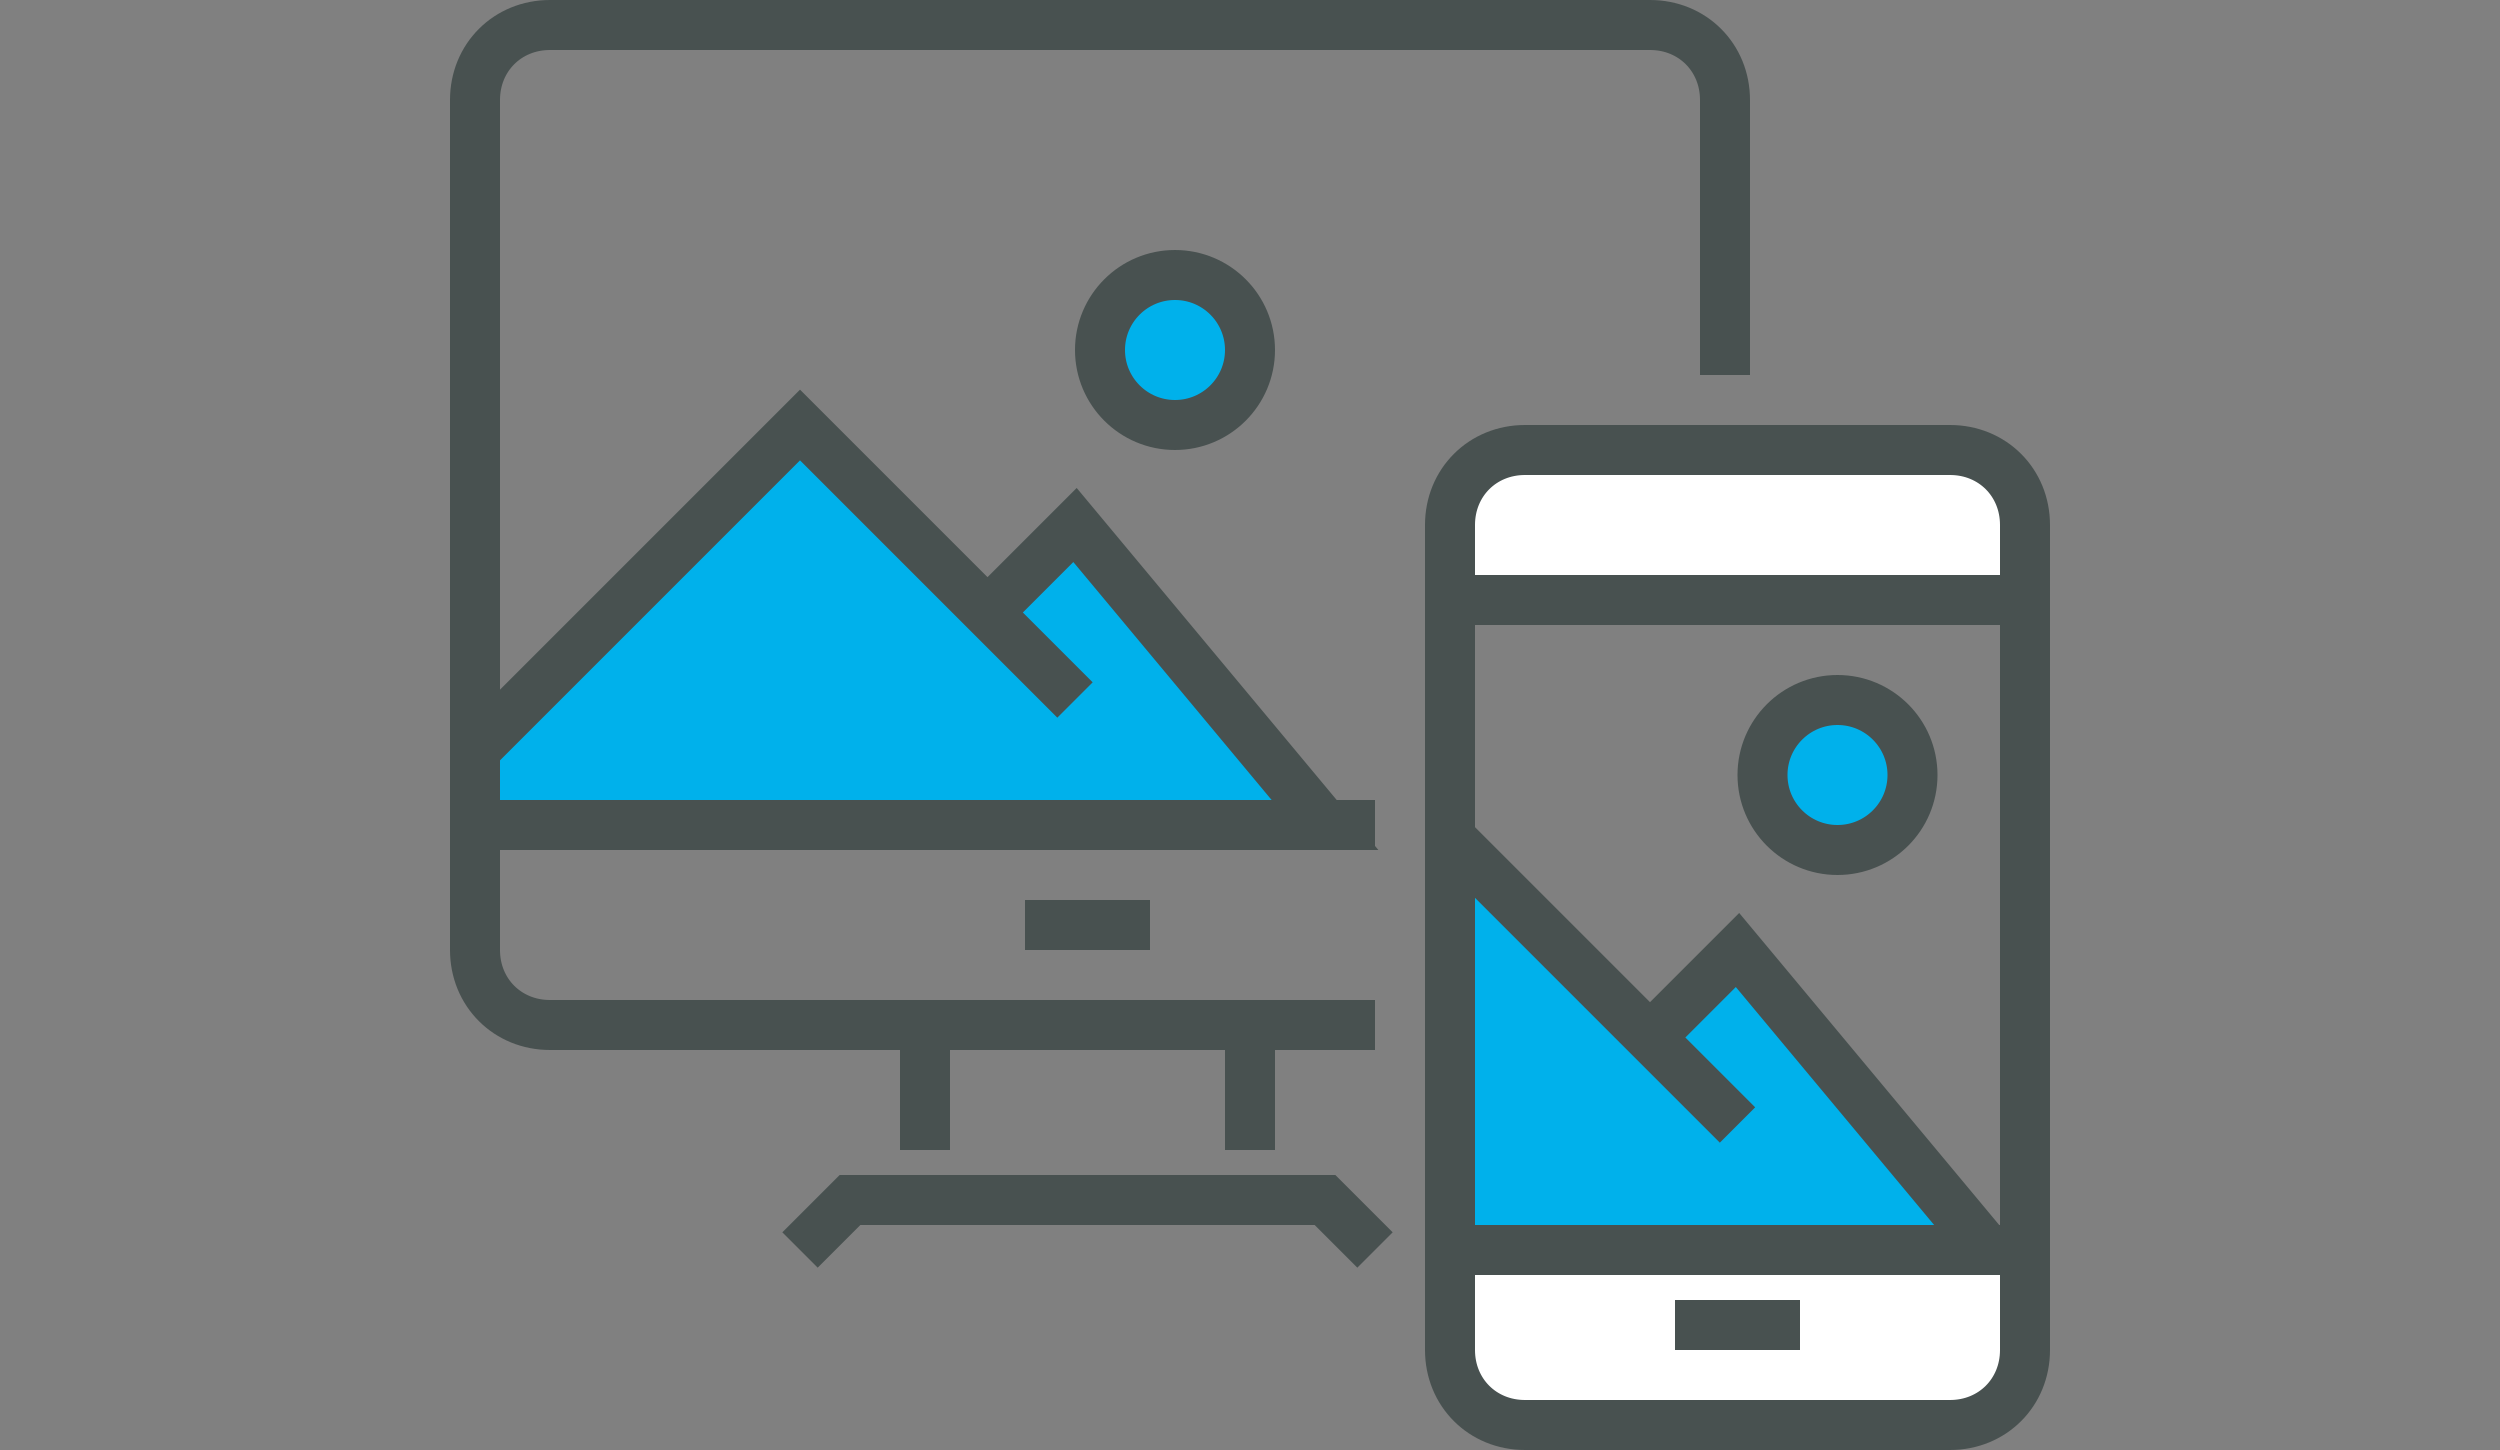
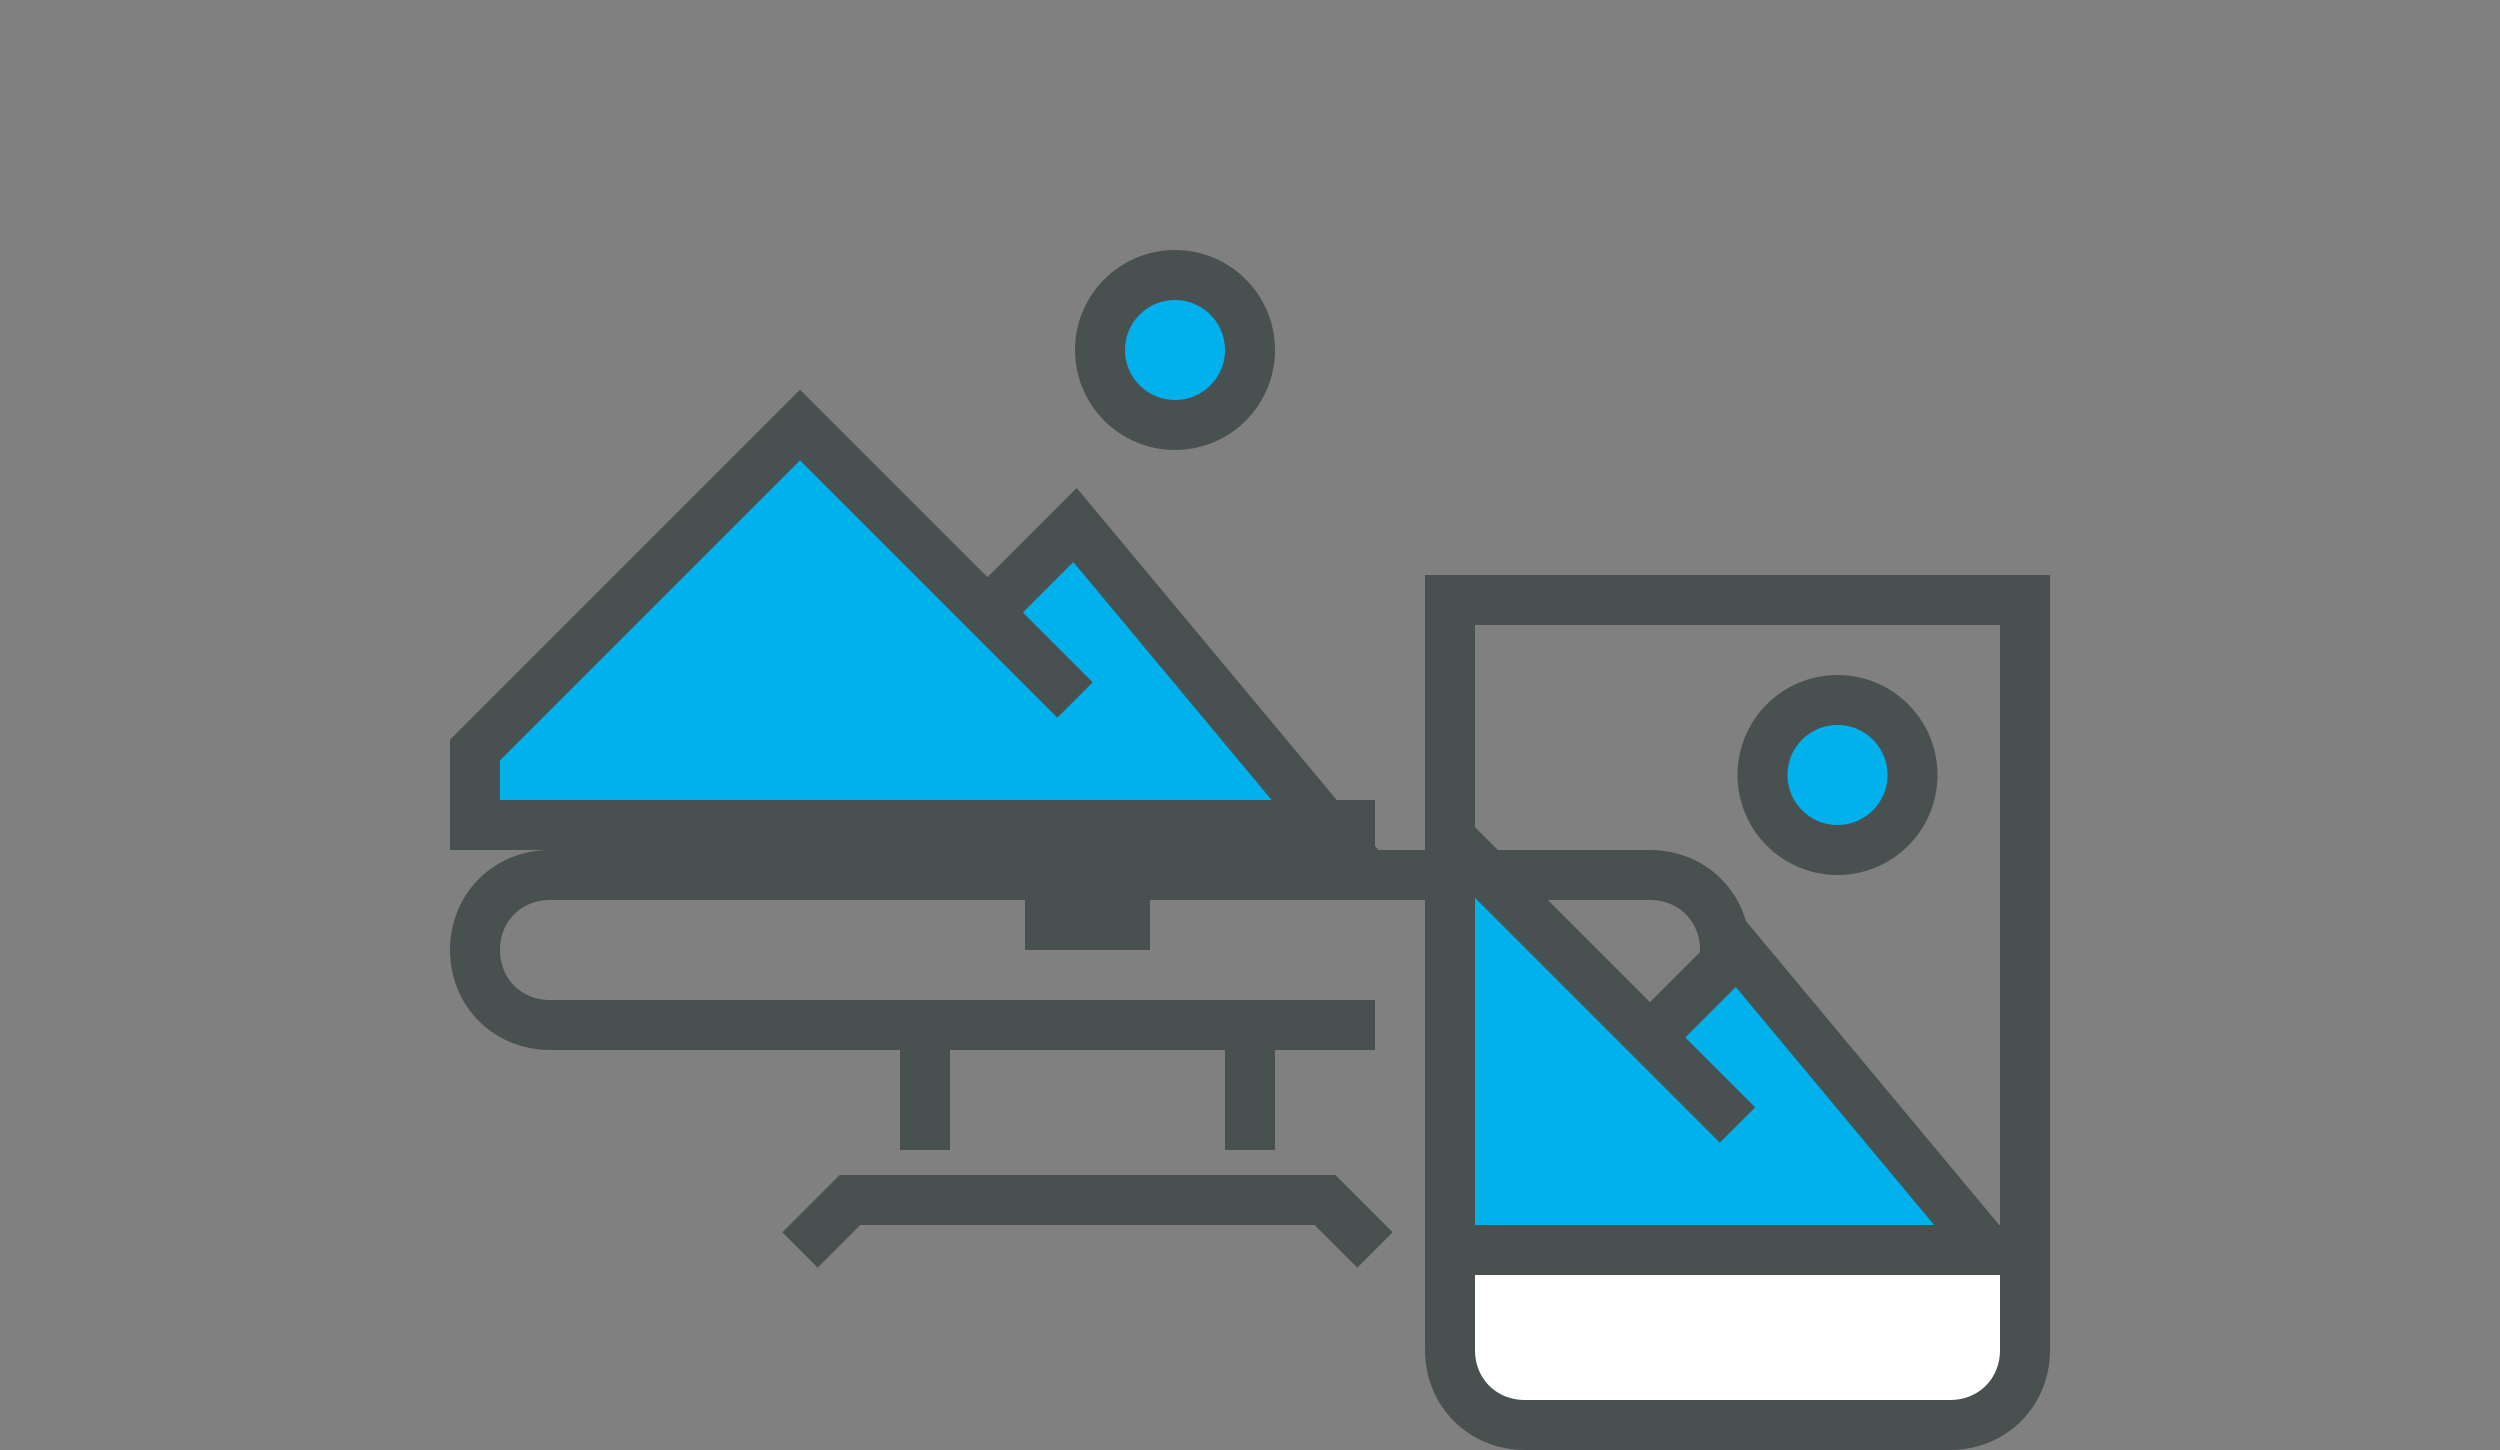
<svg xmlns="http://www.w3.org/2000/svg" version="1.1" id="Ebene_1" x="0px" y="0px" viewBox="0 0 100 58" style="enable-background:new 0 0 100 58;" xml:space="preserve">
  <rect x="0" y="0" width="100" height="58" fill="#808080" stroke="none" />
  <style type="text/css">
	.st0{fill:#00B1EB;stroke:#485150;stroke-width:2;stroke-miterlimit:10;}
	.st1{fill:#00B1EB;}
	.st2{fill:none;stroke:#485150;stroke-width:2;stroke-miterlimit:10;}
	.st3{fill:#FFFFFF;stroke:#485150;stroke-width:2;stroke-miterlimit:10;}
</style>
  <circle class="st0" cx="47" cy="14" r="3" />
  <polygon class="st1" points="43,21 39.5,24.5 32,17 19,30 19,33 53,33 " />
  <polyline class="st2" points="43,28 32,17 19,30 19,33 53,33 43,21 40,24 " />
-   <path class="st2" d="M55,41H22c-1.7,0-3-1.3-3-3V4c0-1.7,1.3-3,3-3h44c1.7,0,3,1.3,3,3v11" />
+   <path class="st2" d="M55,41H22c-1.7,0-3-1.3-3-3c0-1.7,1.3-3,3-3h44c1.7,0,3,1.3,3,3v11" />
  <polyline class="st2" points="32,50 34,48 53,48 55,50 " />
  <polyline class="st2" points="37,46 37,41 50,41 50,46 " />
  <line class="st2" x1="19" y1="33" x2="55" y2="33" />
  <line class="st2" x1="41" y1="37" x2="46" y2="37" />
-   <path class="st3" d="M81,24v-3c0-1.7-1.3-3-3-3H61c-1.7,0-3,1.3-3,3v3H81z" />
  <path class="st3" d="M58,50v4c0,1.7,1.3,3,3,3h17c1.7,0,3-1.3,3-3v-4H58z" />
-   <line class="st2" x1="67" y1="53" x2="72" y2="53" />
  <polyline class="st2" points="58,50 58,34 58,30 58,24 81,24 81,50 " />
  <circle class="st0" cx="73.5" cy="31" r="3" />
  <polygon class="st1" points="79.5,50 69.5,38 66,41.5 58.5,34 58,34.5 58,50 " />
  <polyline class="st2" points="69.5,45 58.5,34 58,34.5 58,50 79.5,50 69.5,38 66.5,41 " />
</svg>